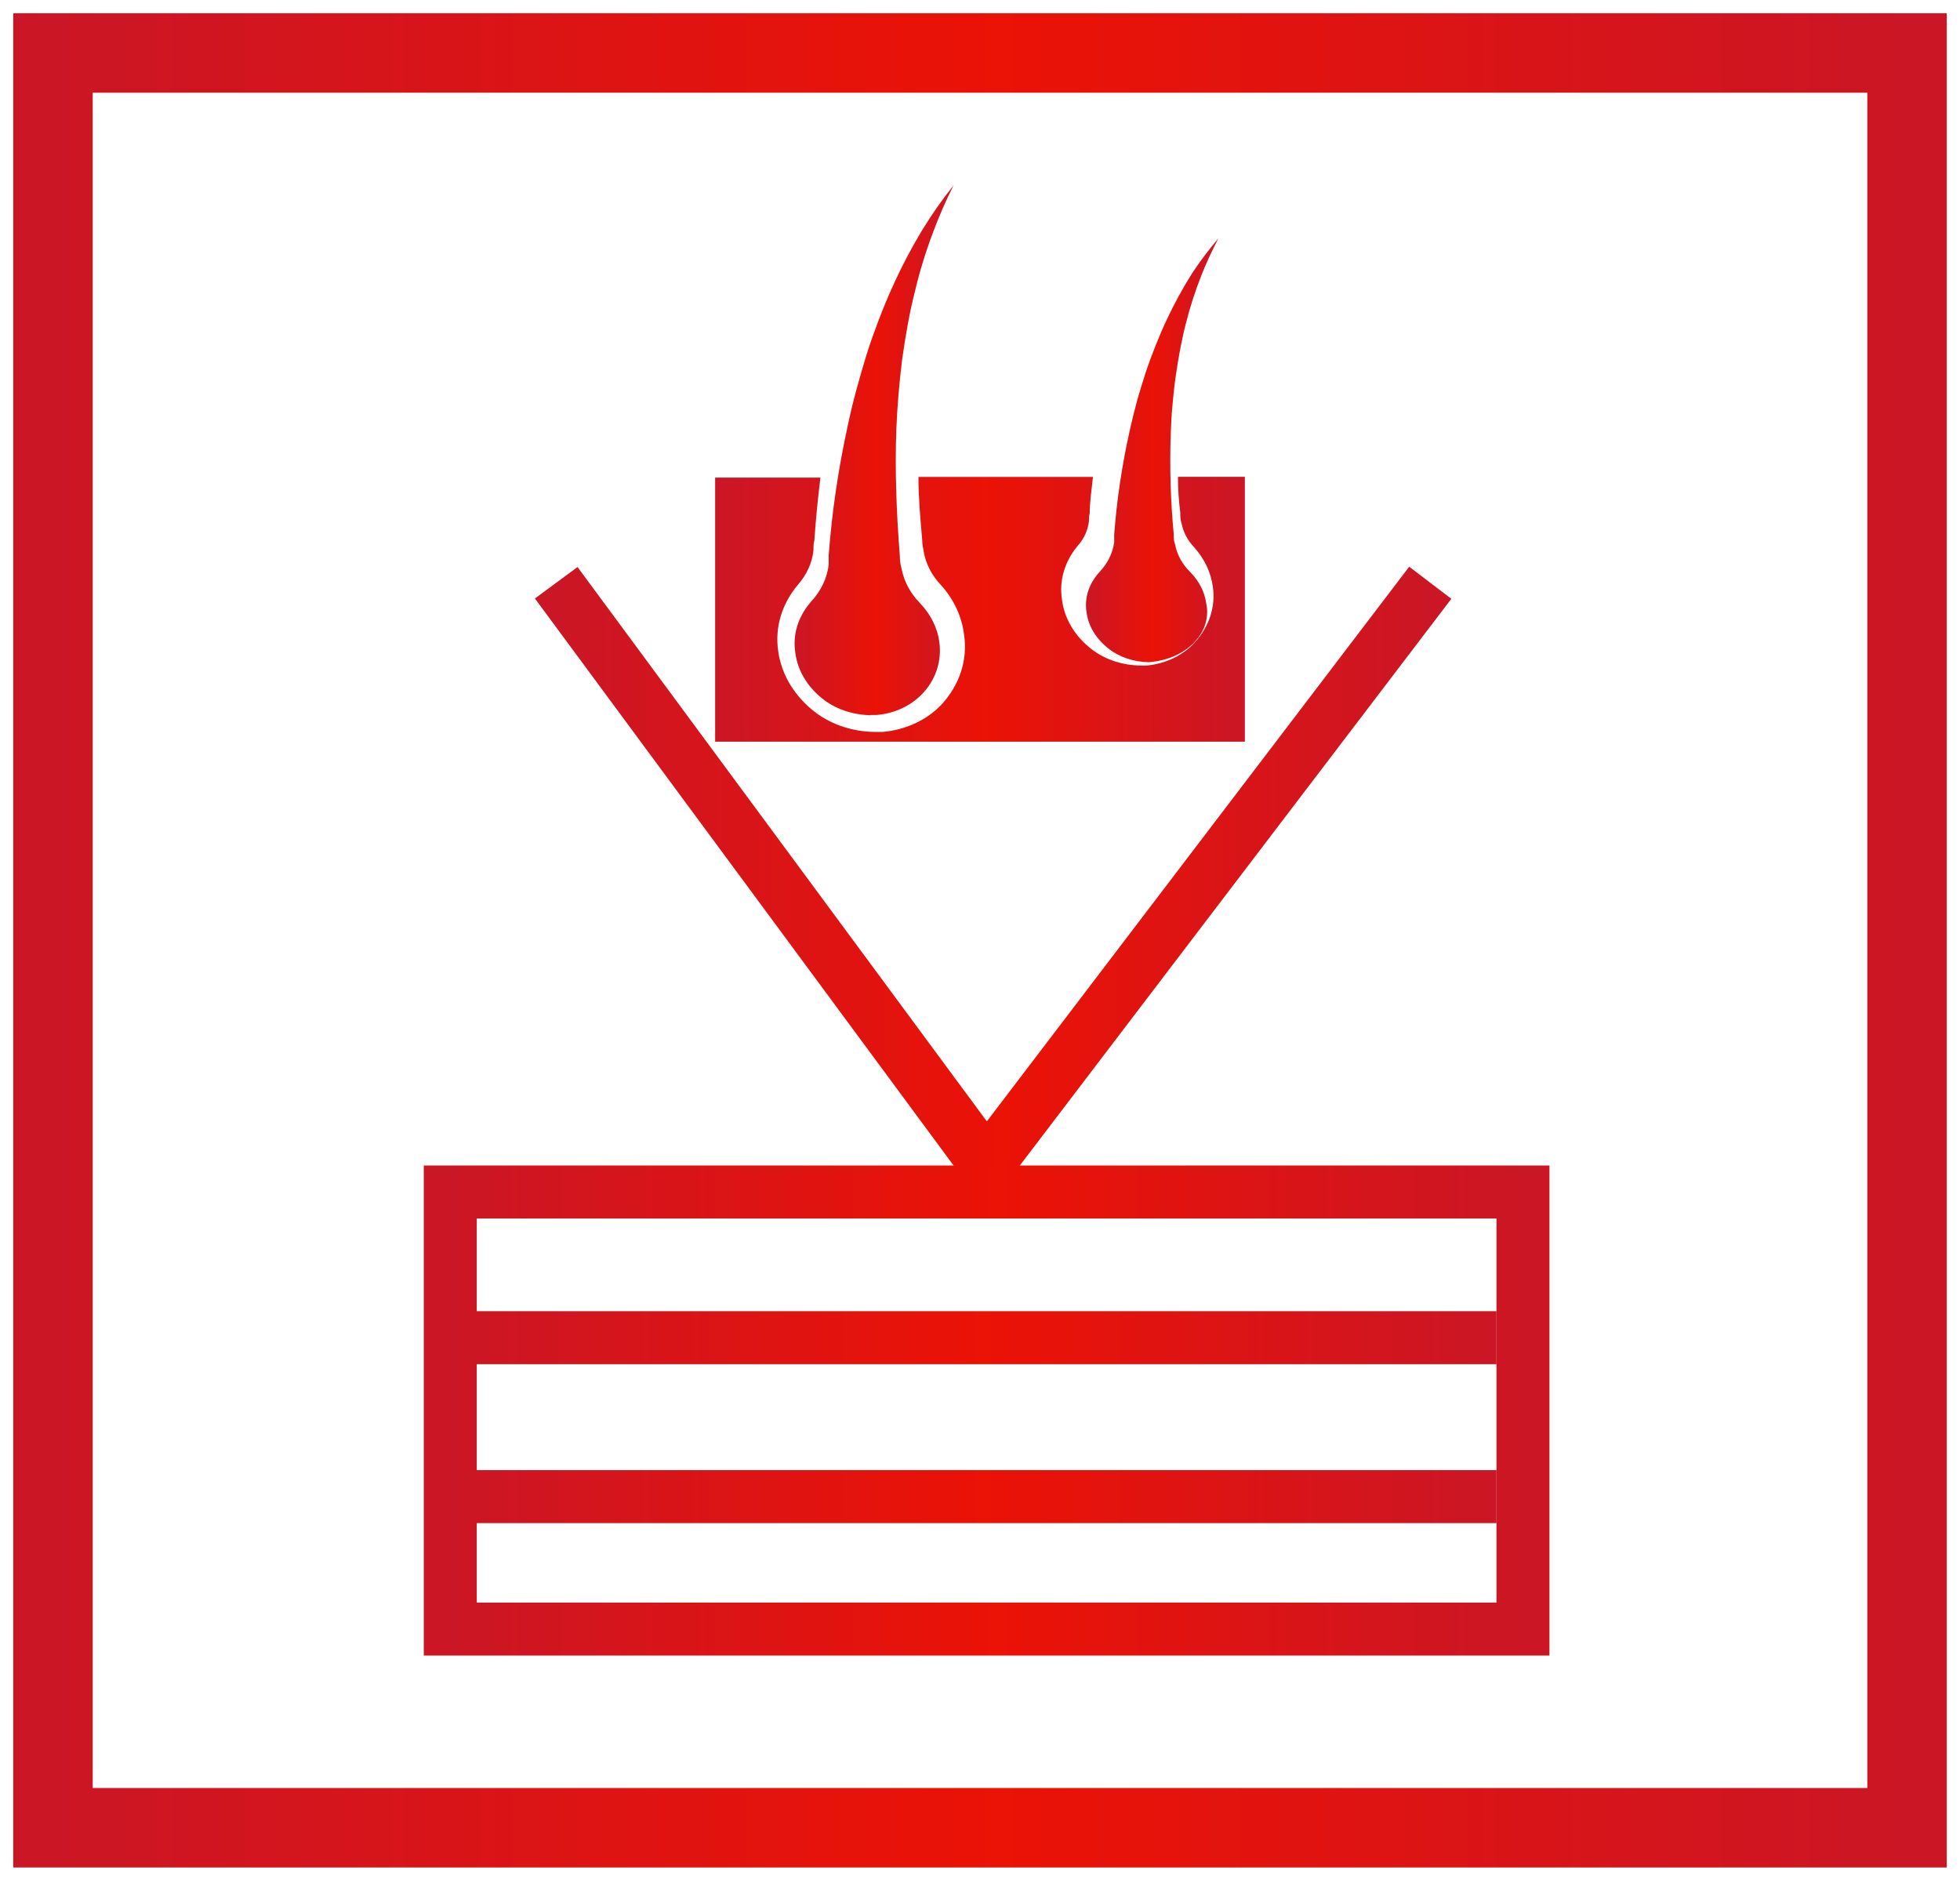
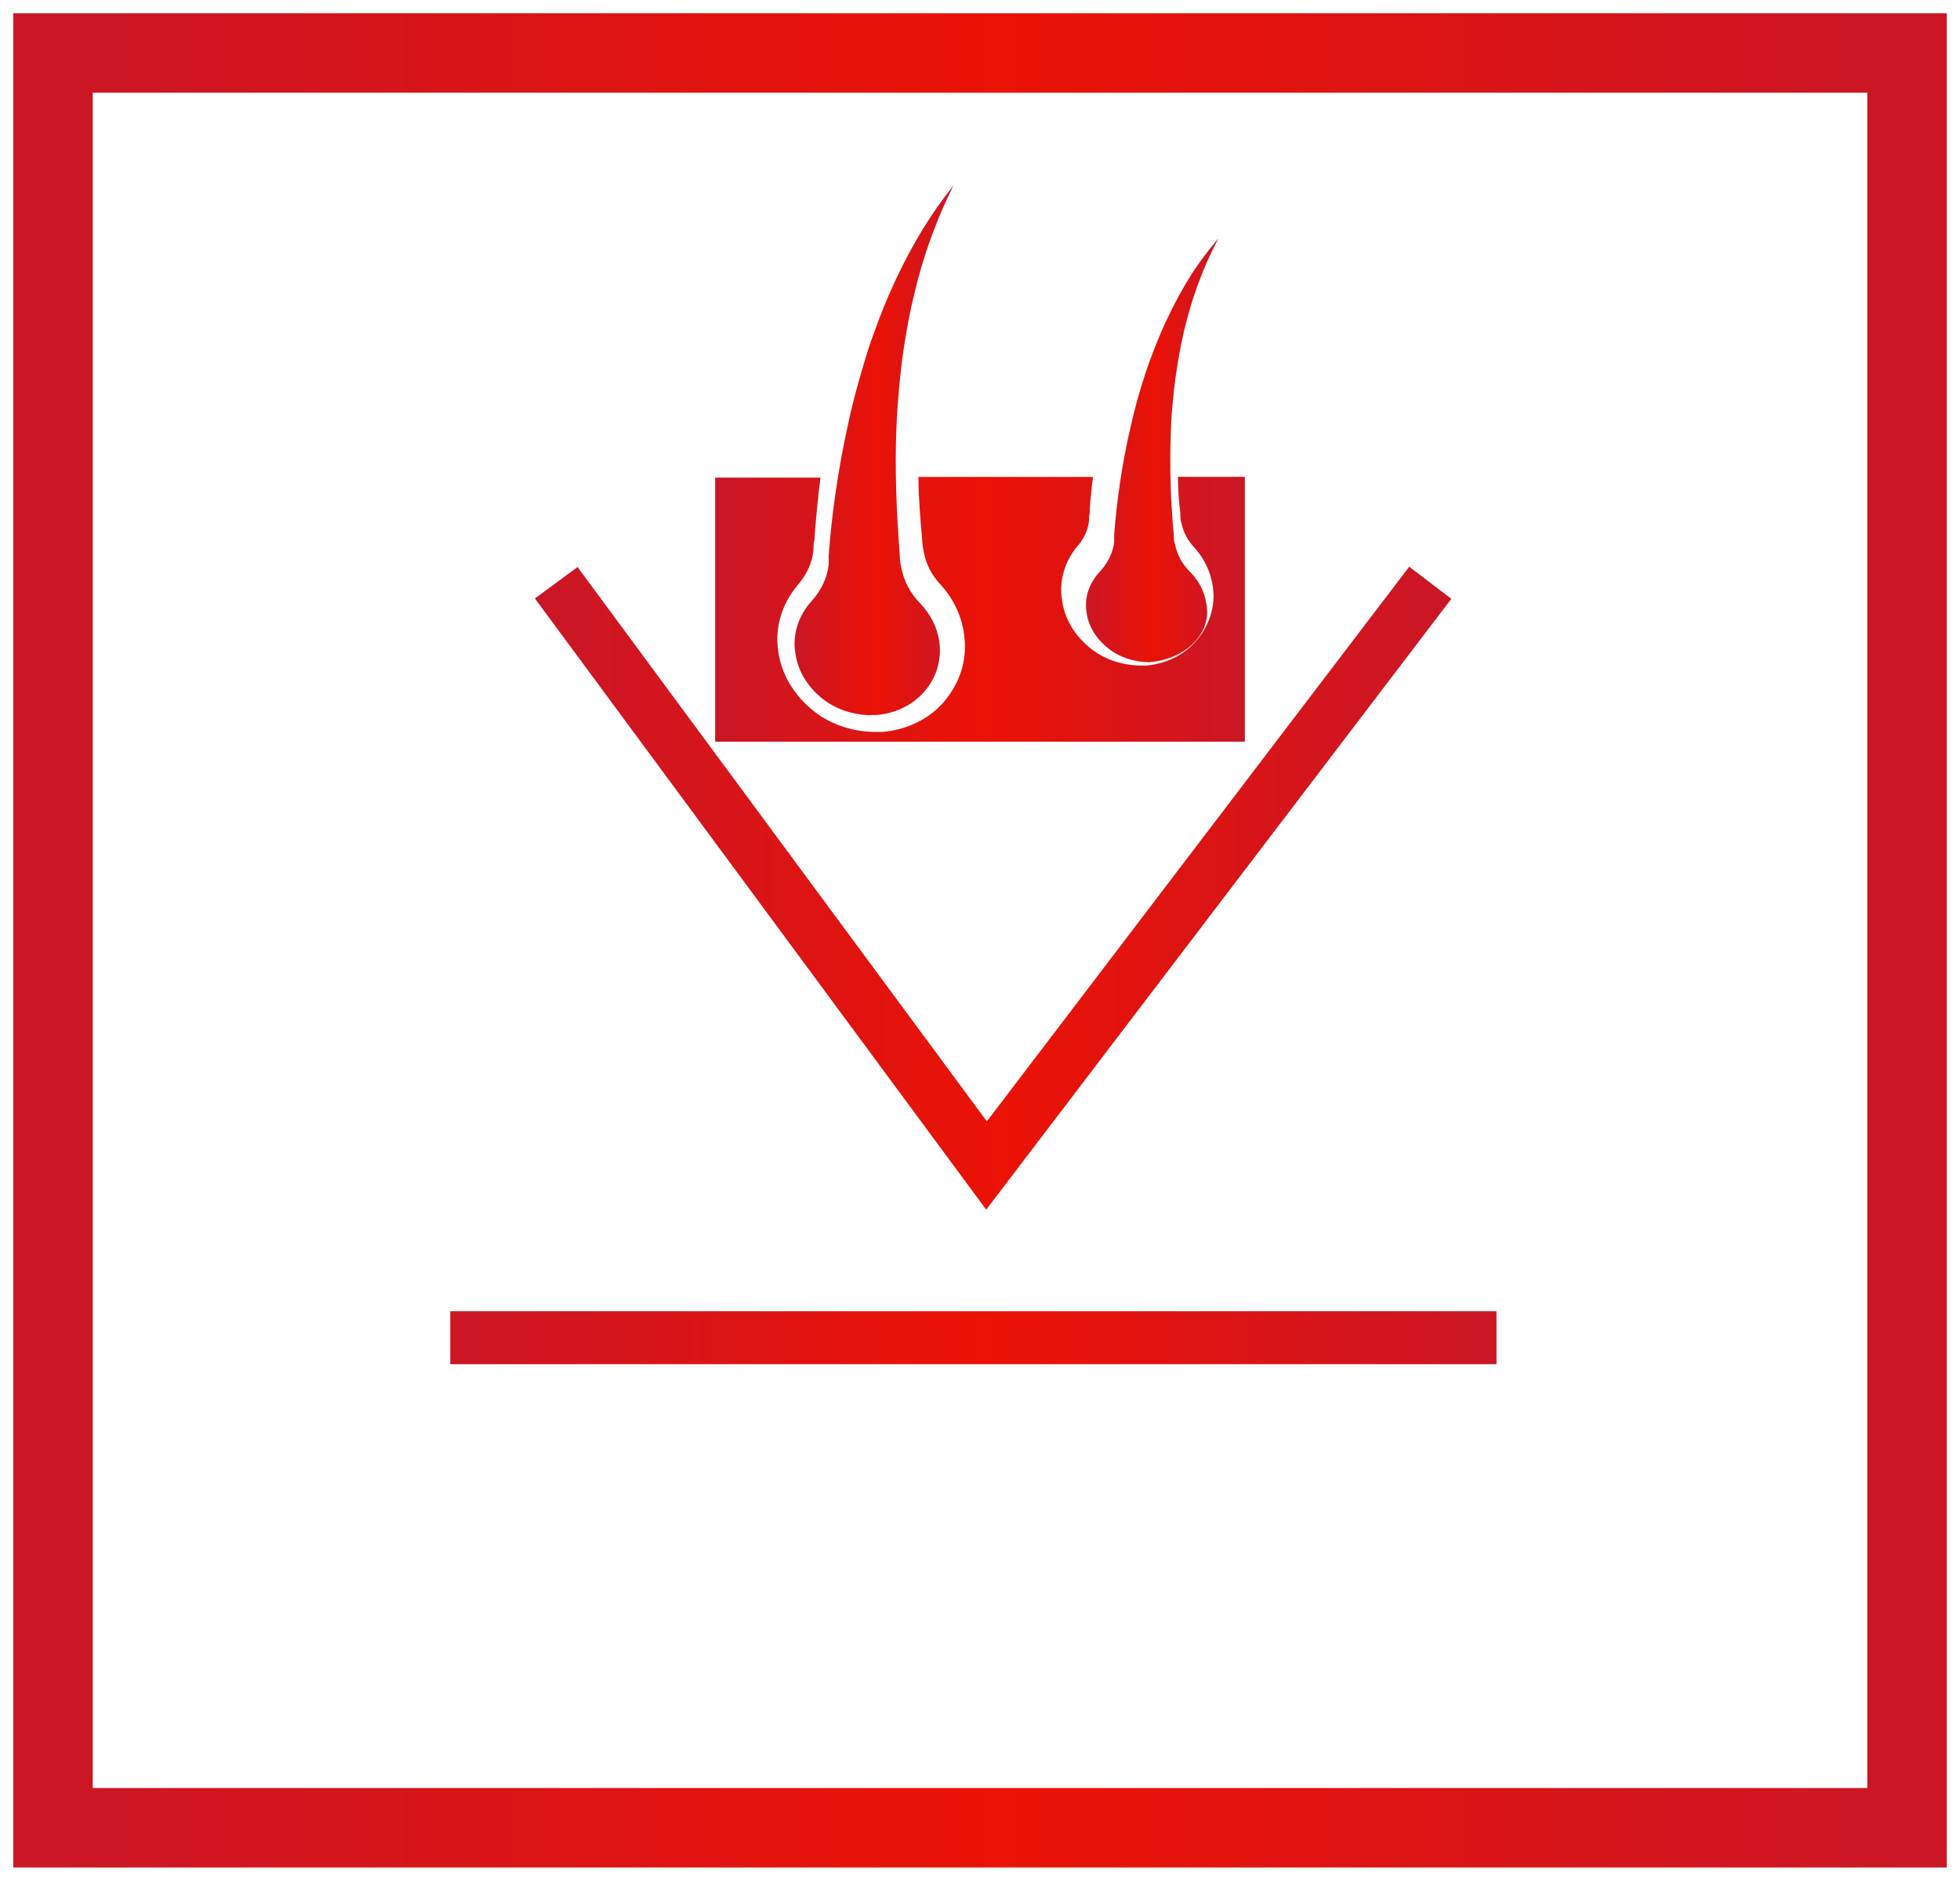
<svg xmlns="http://www.w3.org/2000/svg" width="74" height="71" viewBox="0 0 74 71" fill="none">
  <path d="M21 22L37.246 44L54 22" stroke="url(#paint0_linear_3_102)" stroke-width="2" />
  <path d="M72 2H2V69H72V2Z" stroke="url(#paint1_linear_3_102)" stroke-width="3" />
-   <path d="M57.5 45H17V61.5H57.5V45Z" stroke="url(#paint2_linear_3_102)" stroke-width="2" />
  <path d="M17 50.5H56.5" stroke="url(#paint3_linear_3_102)" stroke-width="2" />
-   <path d="M17 56.5H56.5" stroke="url(#paint4_linear_3_102)" stroke-width="2" />
  <path d="M43.383 25C42.8 24.992 42.244 24.803 41.837 24.473C41.378 24.11 41.091 23.634 41.024 23.124C40.932 22.581 41.108 22.032 41.516 21.589C41.823 21.262 42.013 20.876 42.066 20.471C42.066 20.374 42.066 20.281 42.066 20.184C42.165 18.869 42.361 17.558 42.651 16.261C42.727 15.918 42.815 15.558 42.915 15.188C43.014 14.819 43.126 14.467 43.237 14.121C43.348 13.774 43.494 13.386 43.617 13.076C43.775 12.679 43.91 12.364 44.045 12.083C44.325 11.479 44.648 10.888 45.011 10.312C45.309 9.861 45.64 9.423 46 9C45.76 9.462 45.543 9.924 45.362 10.386C45.126 10.983 44.93 11.589 44.776 12.203C44.7 12.48 44.636 12.79 44.554 13.201C44.495 13.506 44.443 13.839 44.384 14.241C44.326 14.643 44.302 14.939 44.267 15.295C44.232 15.65 44.214 16.016 44.203 16.348C44.157 17.62 44.194 18.893 44.314 20.161C44.314 20.291 44.314 20.425 44.367 20.559C44.439 20.945 44.641 21.309 44.952 21.612C45.276 21.947 45.479 22.345 45.538 22.763C45.595 23.01 45.589 23.264 45.521 23.509C45.454 23.755 45.325 23.987 45.142 24.193C44.96 24.399 44.728 24.574 44.459 24.709C44.19 24.843 43.89 24.934 43.576 24.977L43.383 25Z" fill="url(#paint5_linear_3_102)" />
  <path d="M32.882 27C32.175 26.991 31.502 26.754 31.007 26.341C30.451 25.881 30.105 25.278 30.026 24.634C29.921 23.957 30.133 23.272 30.618 22.717C30.996 22.311 31.228 21.827 31.287 21.319C31.287 21.203 31.287 21.081 31.287 20.961C31.411 19.323 31.651 17.692 32.005 16.077C32.098 15.629 32.208 15.181 32.328 14.733C32.449 14.285 32.58 13.837 32.717 13.389C32.854 12.941 33.024 12.493 33.172 12.09C33.364 11.592 33.528 11.194 33.687 10.849C34.023 10.097 34.409 9.361 34.844 8.644C35.19 8.079 35.577 7.53 36 7C35.709 7.578 35.452 8.169 35.233 8.756C34.95 9.502 34.718 10.261 34.537 11.028C34.449 11.377 34.361 11.762 34.268 12.278C34.197 12.659 34.131 13.071 34.06 13.577C34.005 14.025 33.961 14.446 33.923 14.894C33.885 15.342 33.857 15.79 33.841 16.212C33.786 17.708 33.841 19.307 33.972 20.97C33.972 21.137 33.994 21.303 34.038 21.467C34.13 21.951 34.376 22.407 34.751 22.788C35.144 23.204 35.39 23.7 35.463 24.222C35.66 25.629 34.597 26.87 33.095 26.991H32.865L32.882 27Z" fill="url(#paint6_linear_3_102)" />
  <path d="M47 18H44.474C44.474 18.449 44.504 18.902 44.562 19.361C44.562 19.491 44.562 19.625 44.609 19.755C44.673 20.083 44.834 20.392 45.077 20.652C45.471 21.085 45.717 21.603 45.79 22.148C45.845 22.52 45.812 22.898 45.695 23.26C45.578 23.622 45.377 23.961 45.106 24.256C44.888 24.496 44.617 24.696 44.308 24.845C43.999 24.994 43.658 25.088 43.305 25.124H43.054C42.313 25.116 41.607 24.858 41.089 24.406C40.53 23.933 40.179 23.309 40.096 22.641C39.982 21.928 40.191 21.204 40.68 20.617C40.925 20.344 41.075 20.017 41.113 19.675C41.113 19.575 41.113 19.481 41.142 19.381C41.142 18.992 41.206 18.528 41.265 18.005H34.676C34.676 18.773 34.746 19.56 34.816 20.358C34.816 20.527 34.852 20.702 34.881 20.856C34.964 21.304 35.184 21.725 35.518 22.078C36.017 22.629 36.322 23.289 36.401 23.982C36.468 24.442 36.428 24.908 36.284 25.355C36.139 25.801 35.893 26.219 35.559 26.584C35.288 26.876 34.952 27.119 34.569 27.299C34.187 27.479 33.766 27.592 33.331 27.631H33.028C32.118 27.622 31.25 27.307 30.613 26.754C29.923 26.165 29.488 25.393 29.379 24.565C29.252 23.684 29.519 22.794 30.128 22.073C30.458 21.697 30.661 21.25 30.712 20.782C30.712 20.657 30.712 20.527 30.747 20.398C30.788 19.755 30.864 18.947 30.975 18.03H27V28H47" fill="url(#paint7_linear_3_102)" />
  <defs>
    <linearGradient id="paint0_linear_3_102" x1="21" y1="33" x2="54" y2="33" gradientUnits="userSpaceOnUse">
      <stop stop-color="#CB1625" />
      <stop offset="0.51" stop-color="#EB1206" />
      <stop offset="1" stop-color="#CB1625" />
    </linearGradient>
    <linearGradient id="paint1_linear_3_102" x1="2" y1="35.5" x2="72" y2="35.5" gradientUnits="userSpaceOnUse">
      <stop stop-color="#CB1625" />
      <stop offset="0.51" stop-color="#EB1206" />
      <stop offset="1" stop-color="#CB1625" />
    </linearGradient>
    <linearGradient id="paint2_linear_3_102" x1="17" y1="53.25" x2="57.5" y2="53.25" gradientUnits="userSpaceOnUse">
      <stop stop-color="#CB1625" />
      <stop offset="0.51" stop-color="#EB1206" />
      <stop offset="1" stop-color="#CB1625" />
    </linearGradient>
    <linearGradient id="paint3_linear_3_102" x1="17" y1="51" x2="56.5" y2="51" gradientUnits="userSpaceOnUse">
      <stop stop-color="#CB1625" />
      <stop offset="0.51" stop-color="#EB1206" />
      <stop offset="1" stop-color="#CB1625" />
    </linearGradient>
    <linearGradient id="paint4_linear_3_102" x1="17" y1="57" x2="56.5" y2="57" gradientUnits="userSpaceOnUse">
      <stop stop-color="#CB1625" />
      <stop offset="0.51" stop-color="#EB1206" />
      <stop offset="1" stop-color="#CB1625" />
    </linearGradient>
    <linearGradient id="paint5_linear_3_102" x1="41" y1="17" x2="45.982" y2="17" gradientUnits="userSpaceOnUse">
      <stop stop-color="#CB1625" />
      <stop offset="0.51" stop-color="#EB1206" />
      <stop offset="1" stop-color="#CB1625" />
    </linearGradient>
    <linearGradient id="paint6_linear_3_102" x1="30.005" y1="17" x2="36.016" y2="17" gradientUnits="userSpaceOnUse">
      <stop stop-color="#CB1625" />
      <stop offset="0.51" stop-color="#EB1206" />
      <stop offset="1" stop-color="#CB1625" />
    </linearGradient>
    <linearGradient id="paint7_linear_3_102" x1="27" y1="23.01" x2="47" y2="23.01" gradientUnits="userSpaceOnUse">
      <stop stop-color="#CB1625" />
      <stop offset="0.51" stop-color="#EB1206" />
      <stop offset="1" stop-color="#CB1625" />
    </linearGradient>
  </defs>
</svg>